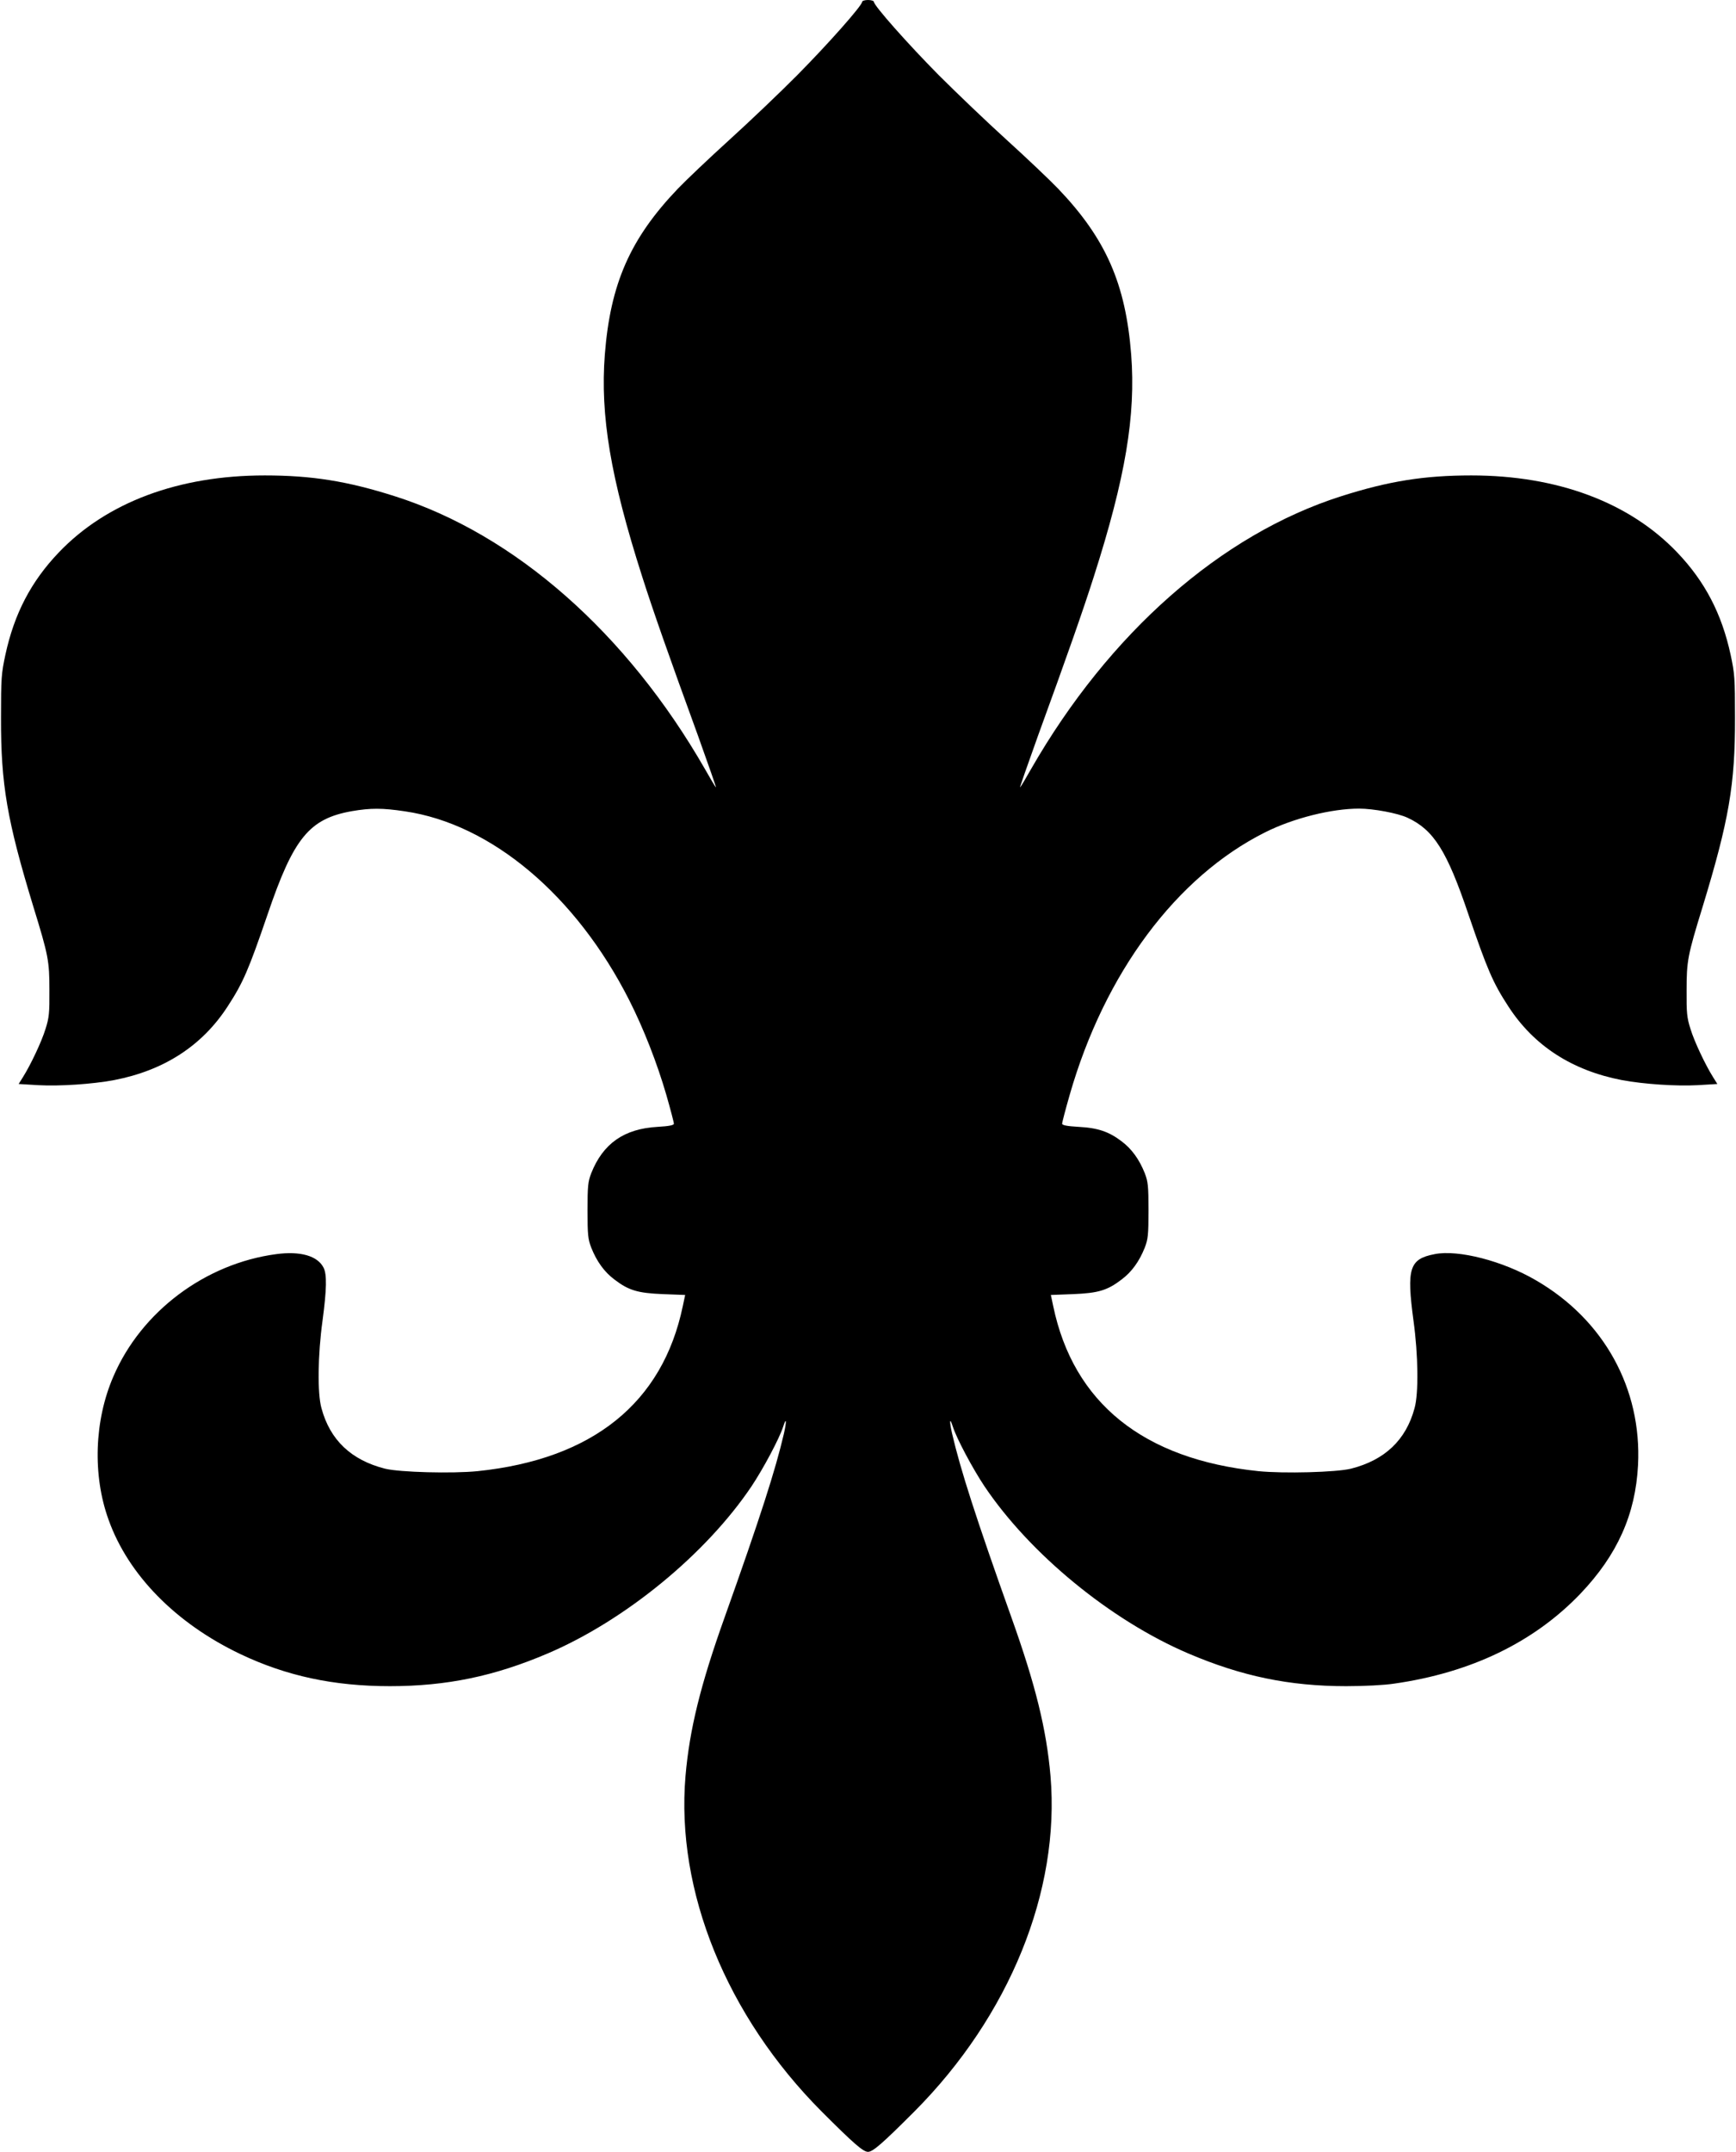
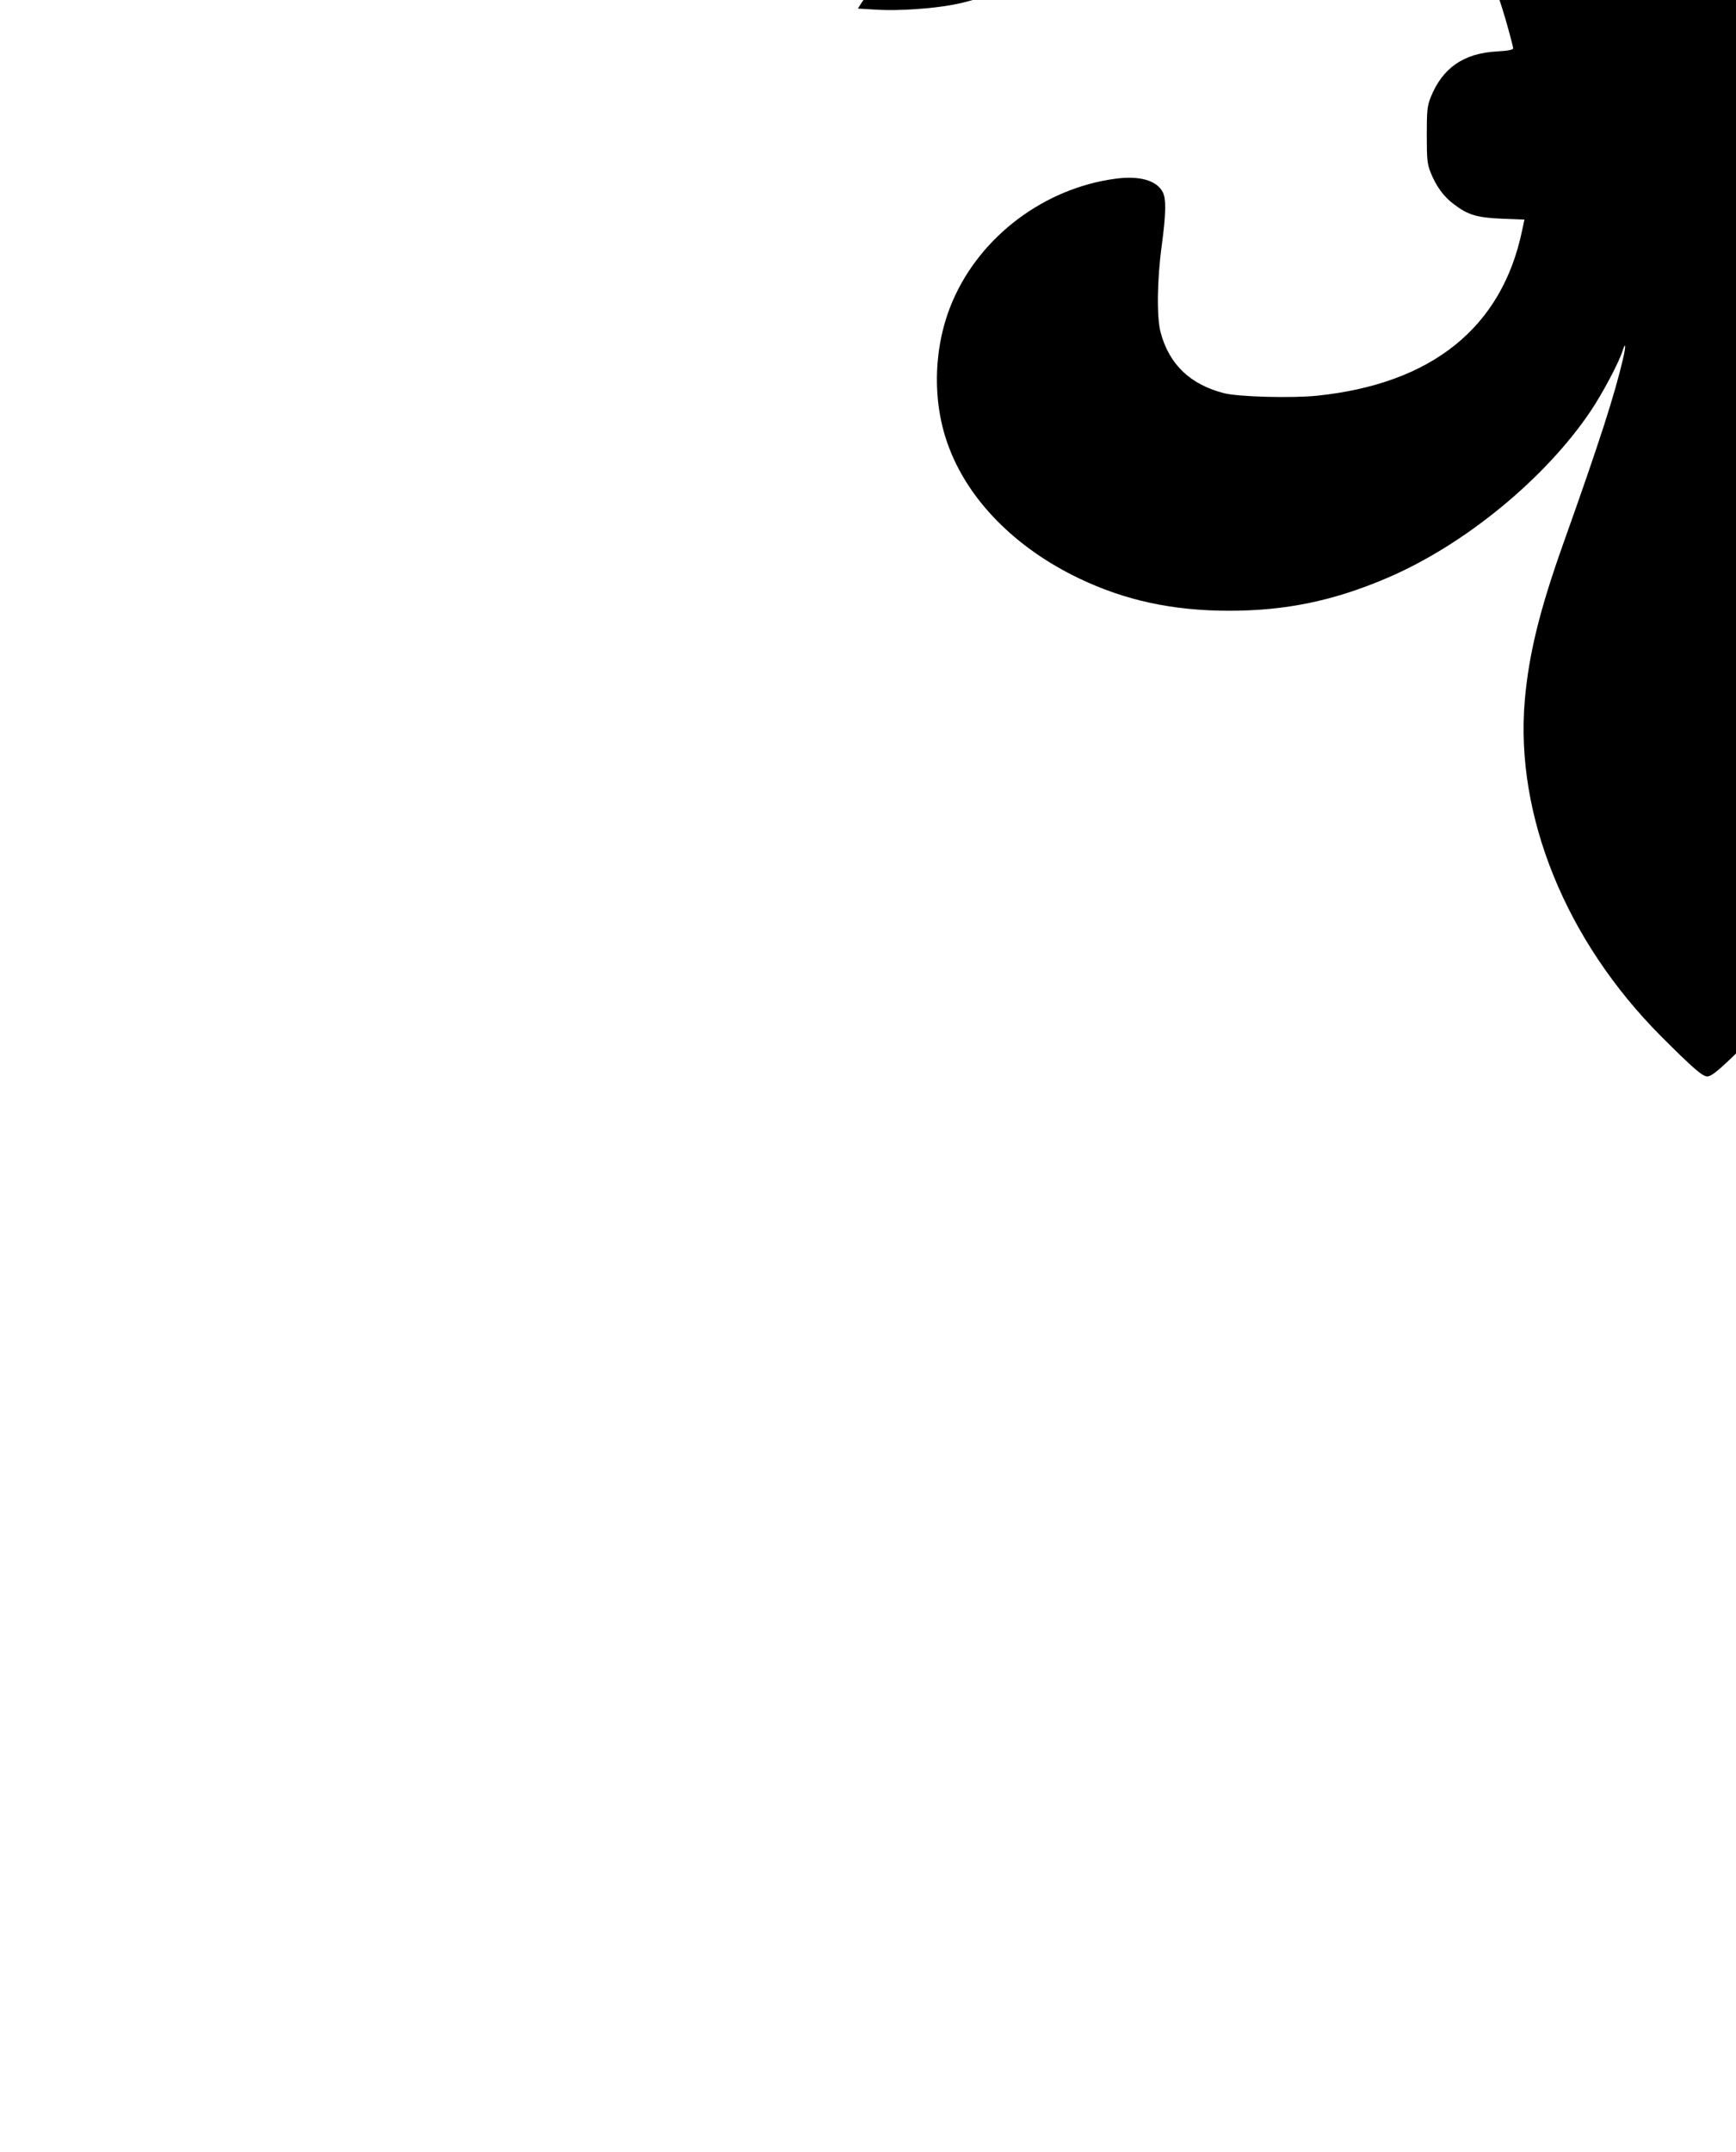
<svg xmlns="http://www.w3.org/2000/svg" version="1.0" width="1033pt" height="1280pt" viewBox="0 0 1033 1280" preserveAspectRatio="xMidYMid meet">
  <g transform="translate(0,1280) scale(0.1,-0.1)" fill="#000000" stroke="none">
-     <path d="M5130 12789 c0 -22 -200 -248 -385 -435 -104 -105 -287 -279 -405 -386 -118 -107 -256 -238 -306 -290 -284 -297 -402 -565 -435 -987 -28 -363 34 -732 222 -1320 65 -204 158 -469 333 -949 62 -173 110 -310 106 -305 -5 4 -34 53 -65 108 -465 810 -1131 1396 -1845 1623 -282 90 -495 124 -775 124 -512 0 -941 -160 -1226 -459 -164 -172 -264 -363 -317 -608 -24 -112 -26 -138 -26 -375 -1 -397 36 -610 193 -1125 89 -289 95 -321 95 -495 1 -136 -2 -164 -23 -230 -23 -76 -89 -215 -135 -288 l-25 -40 117 -7 c128 -7 321 6 450 30 297 57 525 204 677 439 92 141 125 219 237 546 155 456 248 570 502 615 112 19 181 19 315 -1 515 -75 1019 -500 1335 -1123 87 -172 166 -375 221 -564 25 -87 45 -164 45 -171 0 -9 -27 -15 -97 -19 -199 -11 -325 -99 -395 -276 -19 -50 -22 -74 -22 -221 0 -147 3 -171 22 -221 33 -83 78 -145 138 -190 85 -65 139 -81 290 -87 l131 -5 -14 -66 c-120 -576 -536 -911 -1221 -982 -149 -15 -465 -7 -552 15 -200 51 -326 170 -377 359 -25 88 -22 317 6 520 25 187 27 277 6 317 -36 70 -138 99 -281 80 -422 -56 -803 -341 -969 -727 -114 -262 -125 -588 -29 -853 117 -328 400 -616 784 -799 273 -130 555 -191 890 -191 337 0 622 59 940 195 461 197 941 591 1212 994 70 105 165 283 188 354 19 60 22 37 5 -39 -50 -216 -142 -502 -353 -1094 -144 -403 -209 -667 -233 -945 -58 -683 244 -1427 811 -1996 189 -189 246 -239 275 -239 29 0 86 50 275 239 567 569 869 1313 811 1996 -24 278 -89 542 -233 945 -211 592 -303 878 -353 1094 -17 76 -14 99 5 39 23 -71 118 -249 188 -354 271 -403 751 -797 1212 -994 318 -136 603 -195 940 -195 106 0 228 6 285 15 457 65 833 246 1110 536 219 230 327 471 342 764 23 455 -203 865 -607 1099 -196 115 -463 184 -603 156 -151 -29 -168 -84 -126 -397 28 -203 31 -432 6 -520 -51 -189 -177 -308 -377 -359 -87 -22 -403 -30 -552 -15 -685 71 -1101 406 -1221 982 l-14 66 131 5 c151 6 205 22 290 87 60 45 105 107 138 190 19 50 22 74 22 221 0 147 -3 171 -22 221 -33 83 -78 145 -138 190 -76 58 -142 80 -256 86 -71 4 -98 10 -98 19 0 7 20 84 45 171 208 725 635 1298 1163 1562 167 84 395 141 559 141 86 0 230 -27 288 -54 156 -72 235 -197 363 -576 112 -327 145 -405 237 -546 152 -235 380 -382 677 -439 129 -24 322 -37 450 -30 l117 7 -25 40 c-46 73 -112 212 -135 288 -21 66 -24 94 -23 230 0 174 6 206 95 495 157 515 194 728 193 1125 0 237 -2 263 -26 375 -53 245 -153 436 -317 608 -285 299 -714 459 -1226 459 -280 0 -493 -34 -775 -124 -714 -227 -1380 -813 -1845 -1623 -31 -55 -60 -104 -65 -108 -4 -5 44 132 106 305 175 480 268 745 333 949 188 588 250 957 222 1320 -33 422 -151 690 -435 987 -50 52 -188 183 -306 290 -118 107 -300 281 -405 386 -185 187 -385 413 -385 435 0 6 -16 11 -35 11 -19 0 -35 -5 -35 -11z" />
+     <path d="M5130 12789 l-25 -40 117 -7 c128 -7 321 6 450 30 297 57 525 204 677 439 92 141 125 219 237 546 155 456 248 570 502 615 112 19 181 19 315 -1 515 -75 1019 -500 1335 -1123 87 -172 166 -375 221 -564 25 -87 45 -164 45 -171 0 -9 -27 -15 -97 -19 -199 -11 -325 -99 -395 -276 -19 -50 -22 -74 -22 -221 0 -147 3 -171 22 -221 33 -83 78 -145 138 -190 85 -65 139 -81 290 -87 l131 -5 -14 -66 c-120 -576 -536 -911 -1221 -982 -149 -15 -465 -7 -552 15 -200 51 -326 170 -377 359 -25 88 -22 317 6 520 25 187 27 277 6 317 -36 70 -138 99 -281 80 -422 -56 -803 -341 -969 -727 -114 -262 -125 -588 -29 -853 117 -328 400 -616 784 -799 273 -130 555 -191 890 -191 337 0 622 59 940 195 461 197 941 591 1212 994 70 105 165 283 188 354 19 60 22 37 5 -39 -50 -216 -142 -502 -353 -1094 -144 -403 -209 -667 -233 -945 -58 -683 244 -1427 811 -1996 189 -189 246 -239 275 -239 29 0 86 50 275 239 567 569 869 1313 811 1996 -24 278 -89 542 -233 945 -211 592 -303 878 -353 1094 -17 76 -14 99 5 39 23 -71 118 -249 188 -354 271 -403 751 -797 1212 -994 318 -136 603 -195 940 -195 106 0 228 6 285 15 457 65 833 246 1110 536 219 230 327 471 342 764 23 455 -203 865 -607 1099 -196 115 -463 184 -603 156 -151 -29 -168 -84 -126 -397 28 -203 31 -432 6 -520 -51 -189 -177 -308 -377 -359 -87 -22 -403 -30 -552 -15 -685 71 -1101 406 -1221 982 l-14 66 131 5 c151 6 205 22 290 87 60 45 105 107 138 190 19 50 22 74 22 221 0 147 -3 171 -22 221 -33 83 -78 145 -138 190 -76 58 -142 80 -256 86 -71 4 -98 10 -98 19 0 7 20 84 45 171 208 725 635 1298 1163 1562 167 84 395 141 559 141 86 0 230 -27 288 -54 156 -72 235 -197 363 -576 112 -327 145 -405 237 -546 152 -235 380 -382 677 -439 129 -24 322 -37 450 -30 l117 7 -25 40 c-46 73 -112 212 -135 288 -21 66 -24 94 -23 230 0 174 6 206 95 495 157 515 194 728 193 1125 0 237 -2 263 -26 375 -53 245 -153 436 -317 608 -285 299 -714 459 -1226 459 -280 0 -493 -34 -775 -124 -714 -227 -1380 -813 -1845 -1623 -31 -55 -60 -104 -65 -108 -4 -5 44 132 106 305 175 480 268 745 333 949 188 588 250 957 222 1320 -33 422 -151 690 -435 987 -50 52 -188 183 -306 290 -118 107 -300 281 -405 386 -185 187 -385 413 -385 435 0 6 -16 11 -35 11 -19 0 -35 -5 -35 -11z" />
  </g>
</svg>